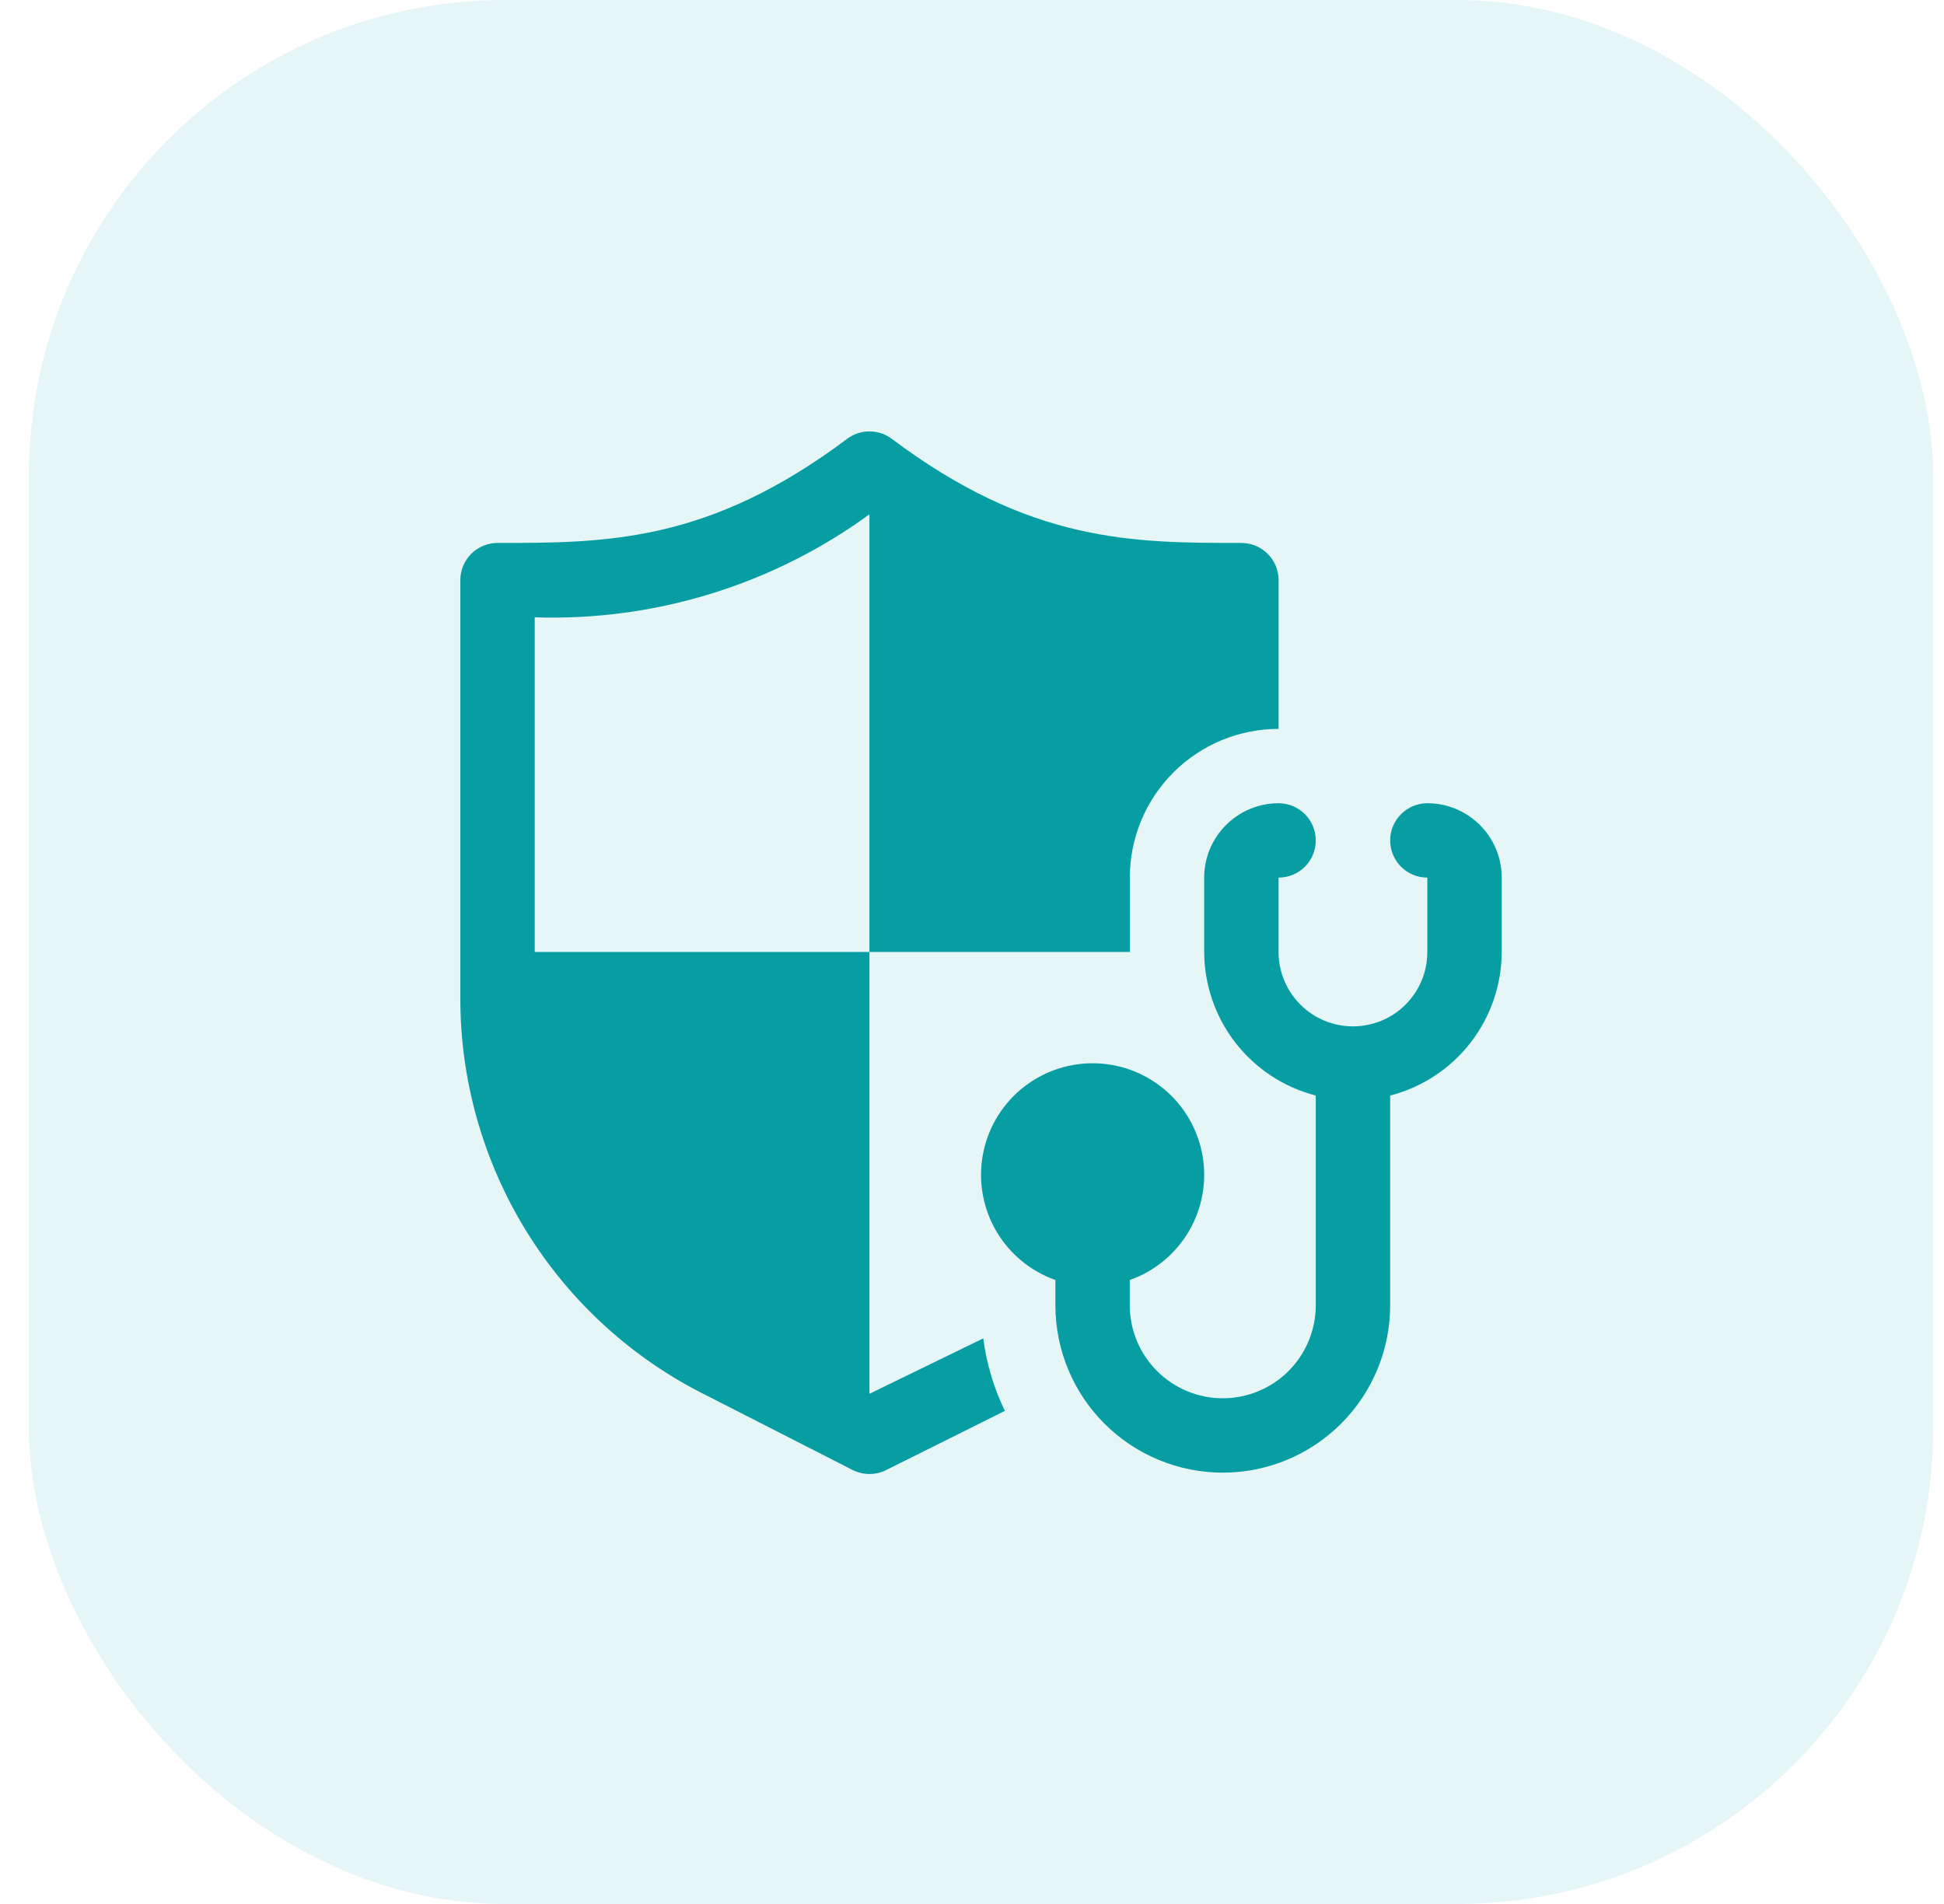
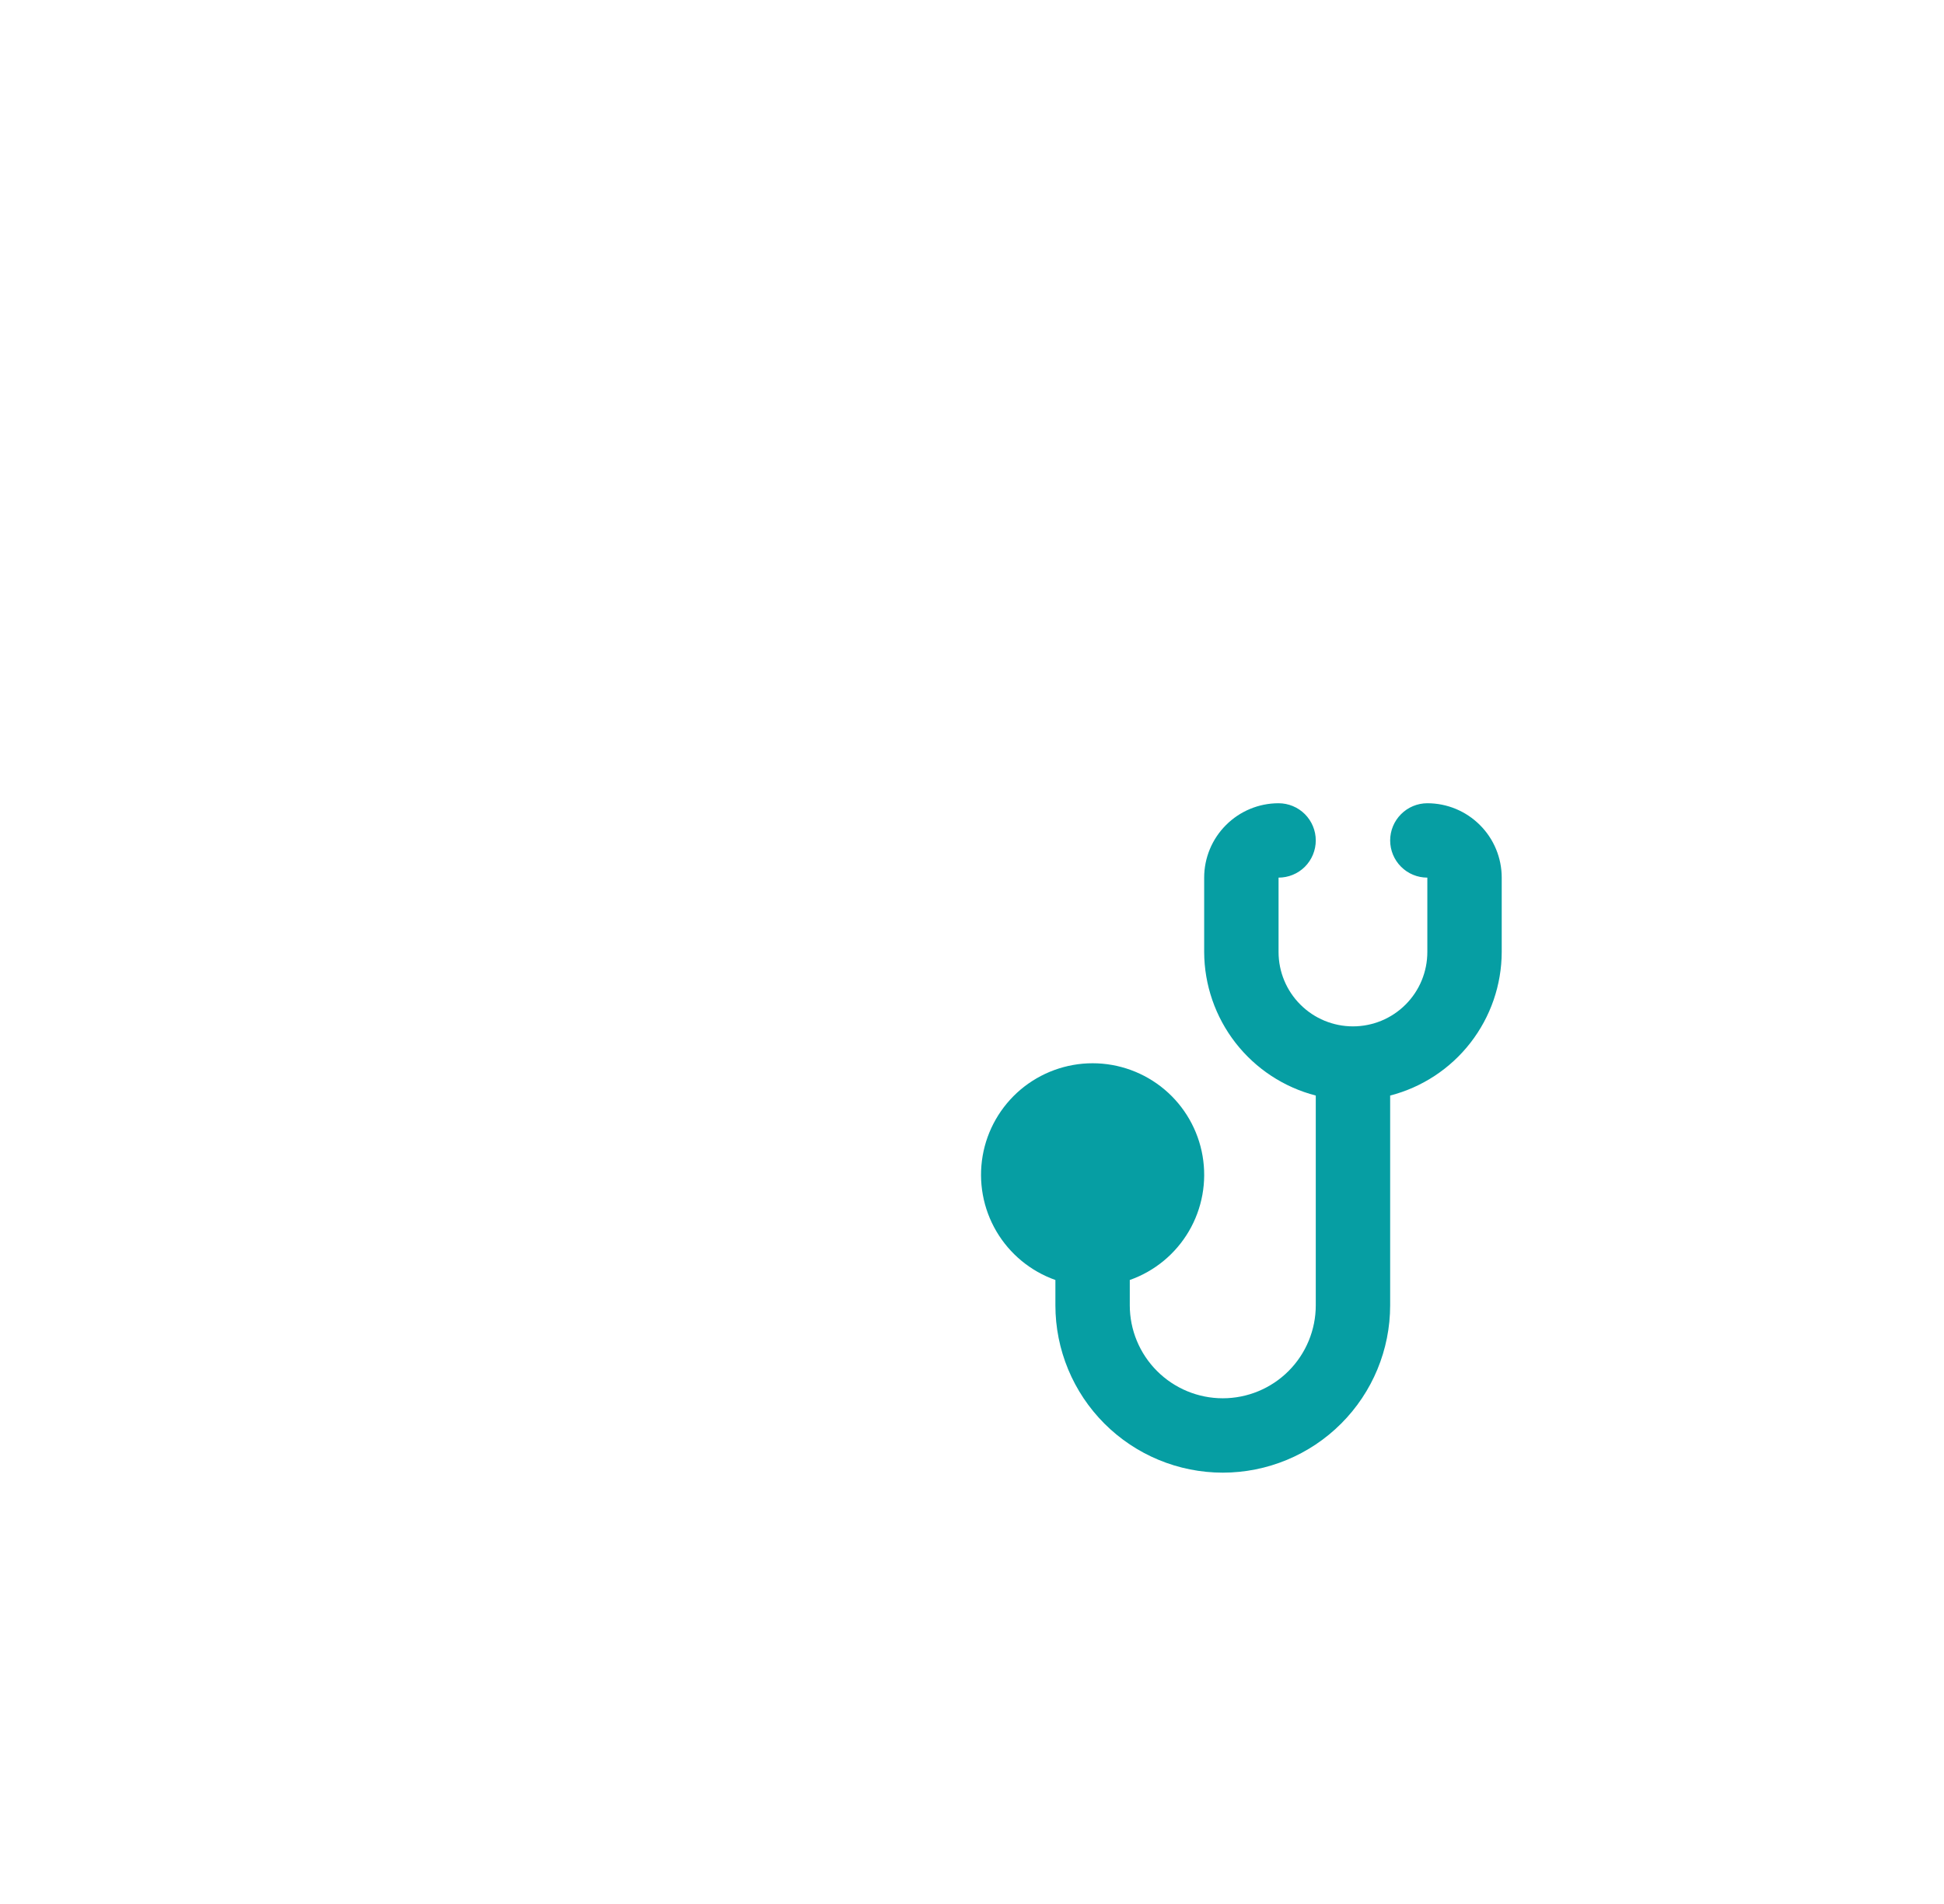
<svg xmlns="http://www.w3.org/2000/svg" width="49" height="48" viewBox="0 0 49 48" fill="none">
-   <rect opacity="0.1" x="0.728" y="0" width="48" height="48" rx="12" fill="#069EA3" />
-   <path d="M21.915 35.138V24H13.478V15.563C16.501 15.662 19.471 14.748 21.915 12.966V24H28.478V22.125C28.478 21.131 28.873 20.177 29.576 19.474C30.279 18.771 31.233 18.375 32.228 18.375V14.626C32.228 14.377 32.129 14.138 31.953 13.963C31.777 13.787 31.539 13.688 31.29 13.688C28.562 13.688 25.974 13.688 22.478 11.063C22.315 10.941 22.118 10.876 21.915 10.876C21.712 10.876 21.515 10.941 21.353 11.063C17.856 13.688 15.268 13.688 12.54 13.688C12.291 13.688 12.053 13.787 11.877 13.963C11.701 14.138 11.603 14.377 11.603 14.626V25.125C11.594 27.216 12.172 29.266 13.271 31.045C14.37 32.823 15.945 34.257 17.818 35.185L21.493 37.06C21.624 37.126 21.769 37.16 21.915 37.16C22.062 37.16 22.206 37.126 22.337 37.06L25.328 35.569C25.05 34.993 24.866 34.376 24.784 33.741L21.915 35.138Z" fill="#069EA3" />
  <path d="M35.977 20.25C35.729 20.25 35.49 20.349 35.315 20.525C35.139 20.701 35.04 20.939 35.04 21.188C35.04 21.437 35.139 21.675 35.315 21.851C35.49 22.027 35.729 22.125 35.977 22.125V24C35.977 24.498 35.78 24.975 35.428 25.326C35.077 25.678 34.6 25.875 34.102 25.875C33.605 25.875 33.128 25.678 32.777 25.326C32.425 24.975 32.227 24.498 32.227 24V22.125C32.476 22.125 32.715 22.027 32.891 21.851C33.066 21.675 33.165 21.437 33.165 21.188C33.165 20.939 33.066 20.701 32.891 20.525C32.715 20.349 32.476 20.25 32.227 20.25C31.73 20.25 31.253 20.448 30.902 20.8C30.55 21.151 30.352 21.628 30.352 22.125V24C30.355 24.83 30.633 25.635 31.142 26.29C31.651 26.944 32.362 27.412 33.165 27.619V32.907C33.165 33.528 32.918 34.124 32.479 34.564C32.039 35.004 31.443 35.251 30.821 35.251C30.2 35.251 29.604 35.004 29.164 34.564C28.724 34.124 28.477 33.528 28.477 32.907V32.269C29.103 32.048 29.63 31.613 29.966 31.041C30.302 30.468 30.424 29.796 30.312 29.142C30.2 28.488 29.86 27.895 29.353 27.467C28.846 27.04 28.203 26.805 27.54 26.805C26.877 26.805 26.235 27.04 25.727 27.467C25.22 27.895 24.88 28.488 24.768 29.142C24.656 29.796 24.778 30.468 25.114 31.041C25.45 31.613 25.977 32.048 26.602 32.269V32.907C26.602 34.026 27.047 35.099 27.838 35.89C28.629 36.681 29.702 37.126 30.821 37.126C31.94 37.126 33.013 36.681 33.804 35.89C34.596 35.099 35.04 34.026 35.04 32.907V27.619C35.843 27.412 36.555 26.944 37.063 26.29C37.572 25.635 37.85 24.83 37.852 24V22.125C37.852 21.628 37.655 21.151 37.303 20.8C36.952 20.448 36.475 20.25 35.977 20.25Z" fill="#069EA3" />
</svg>